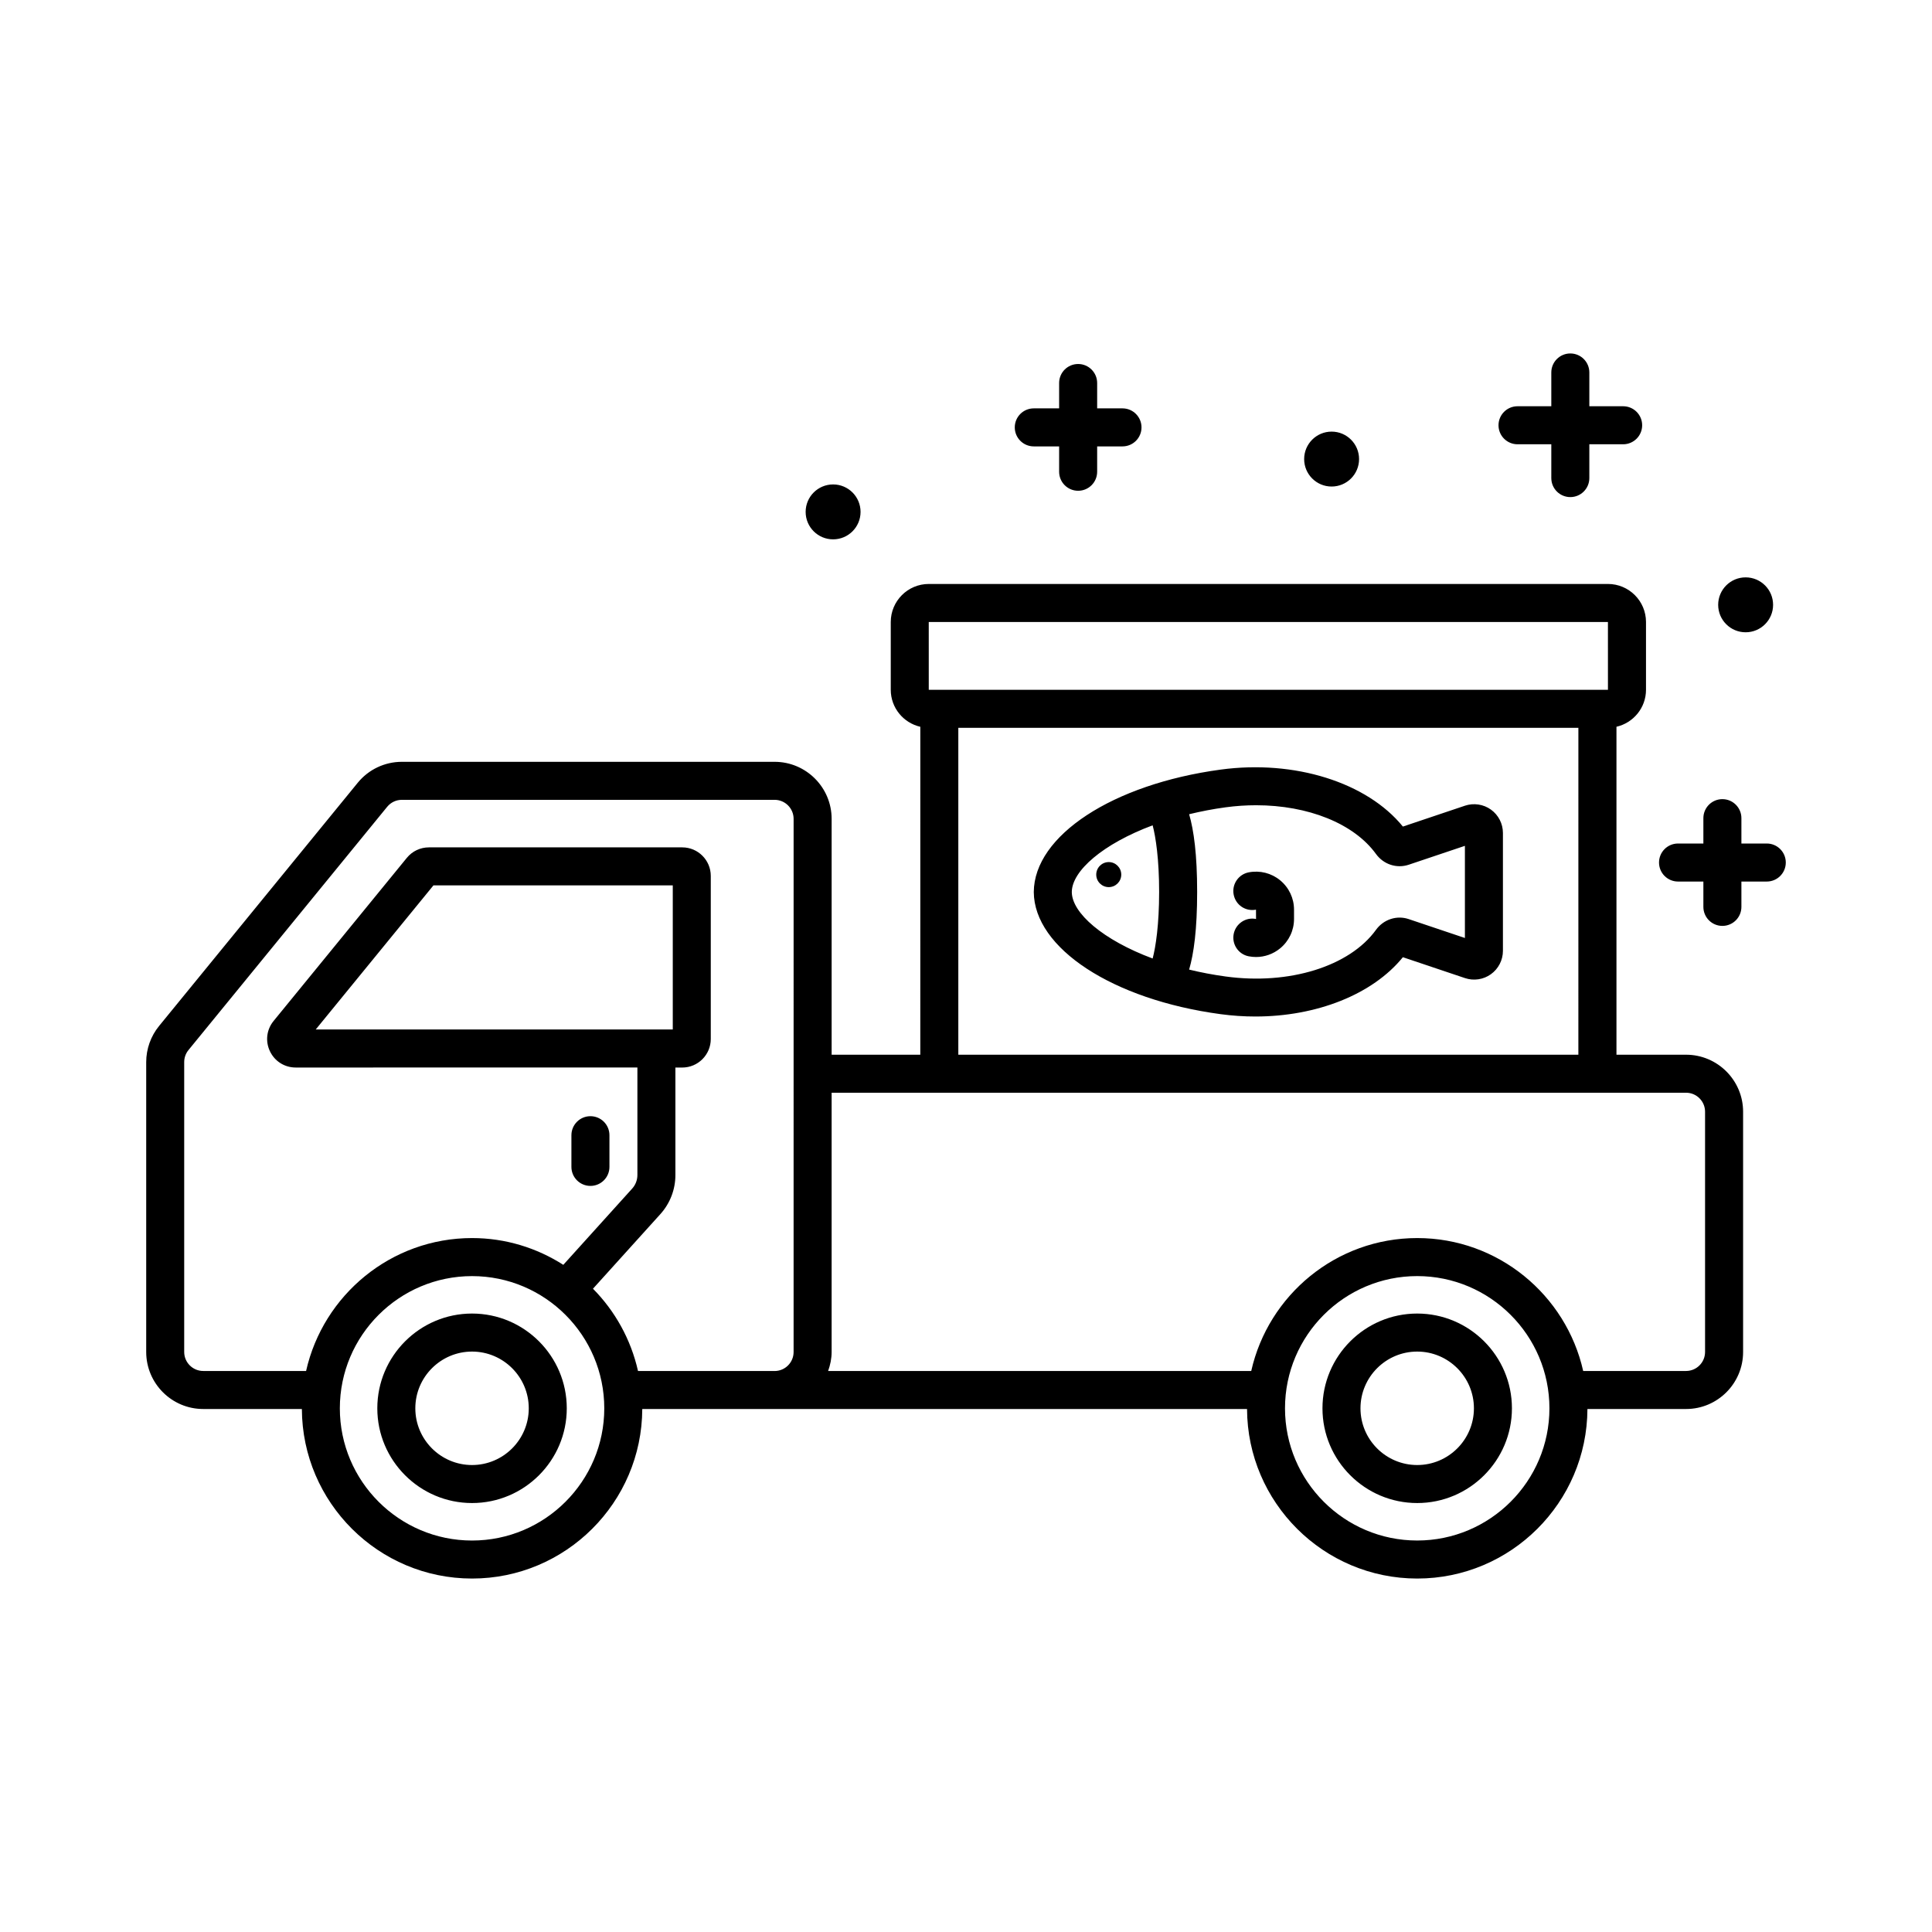
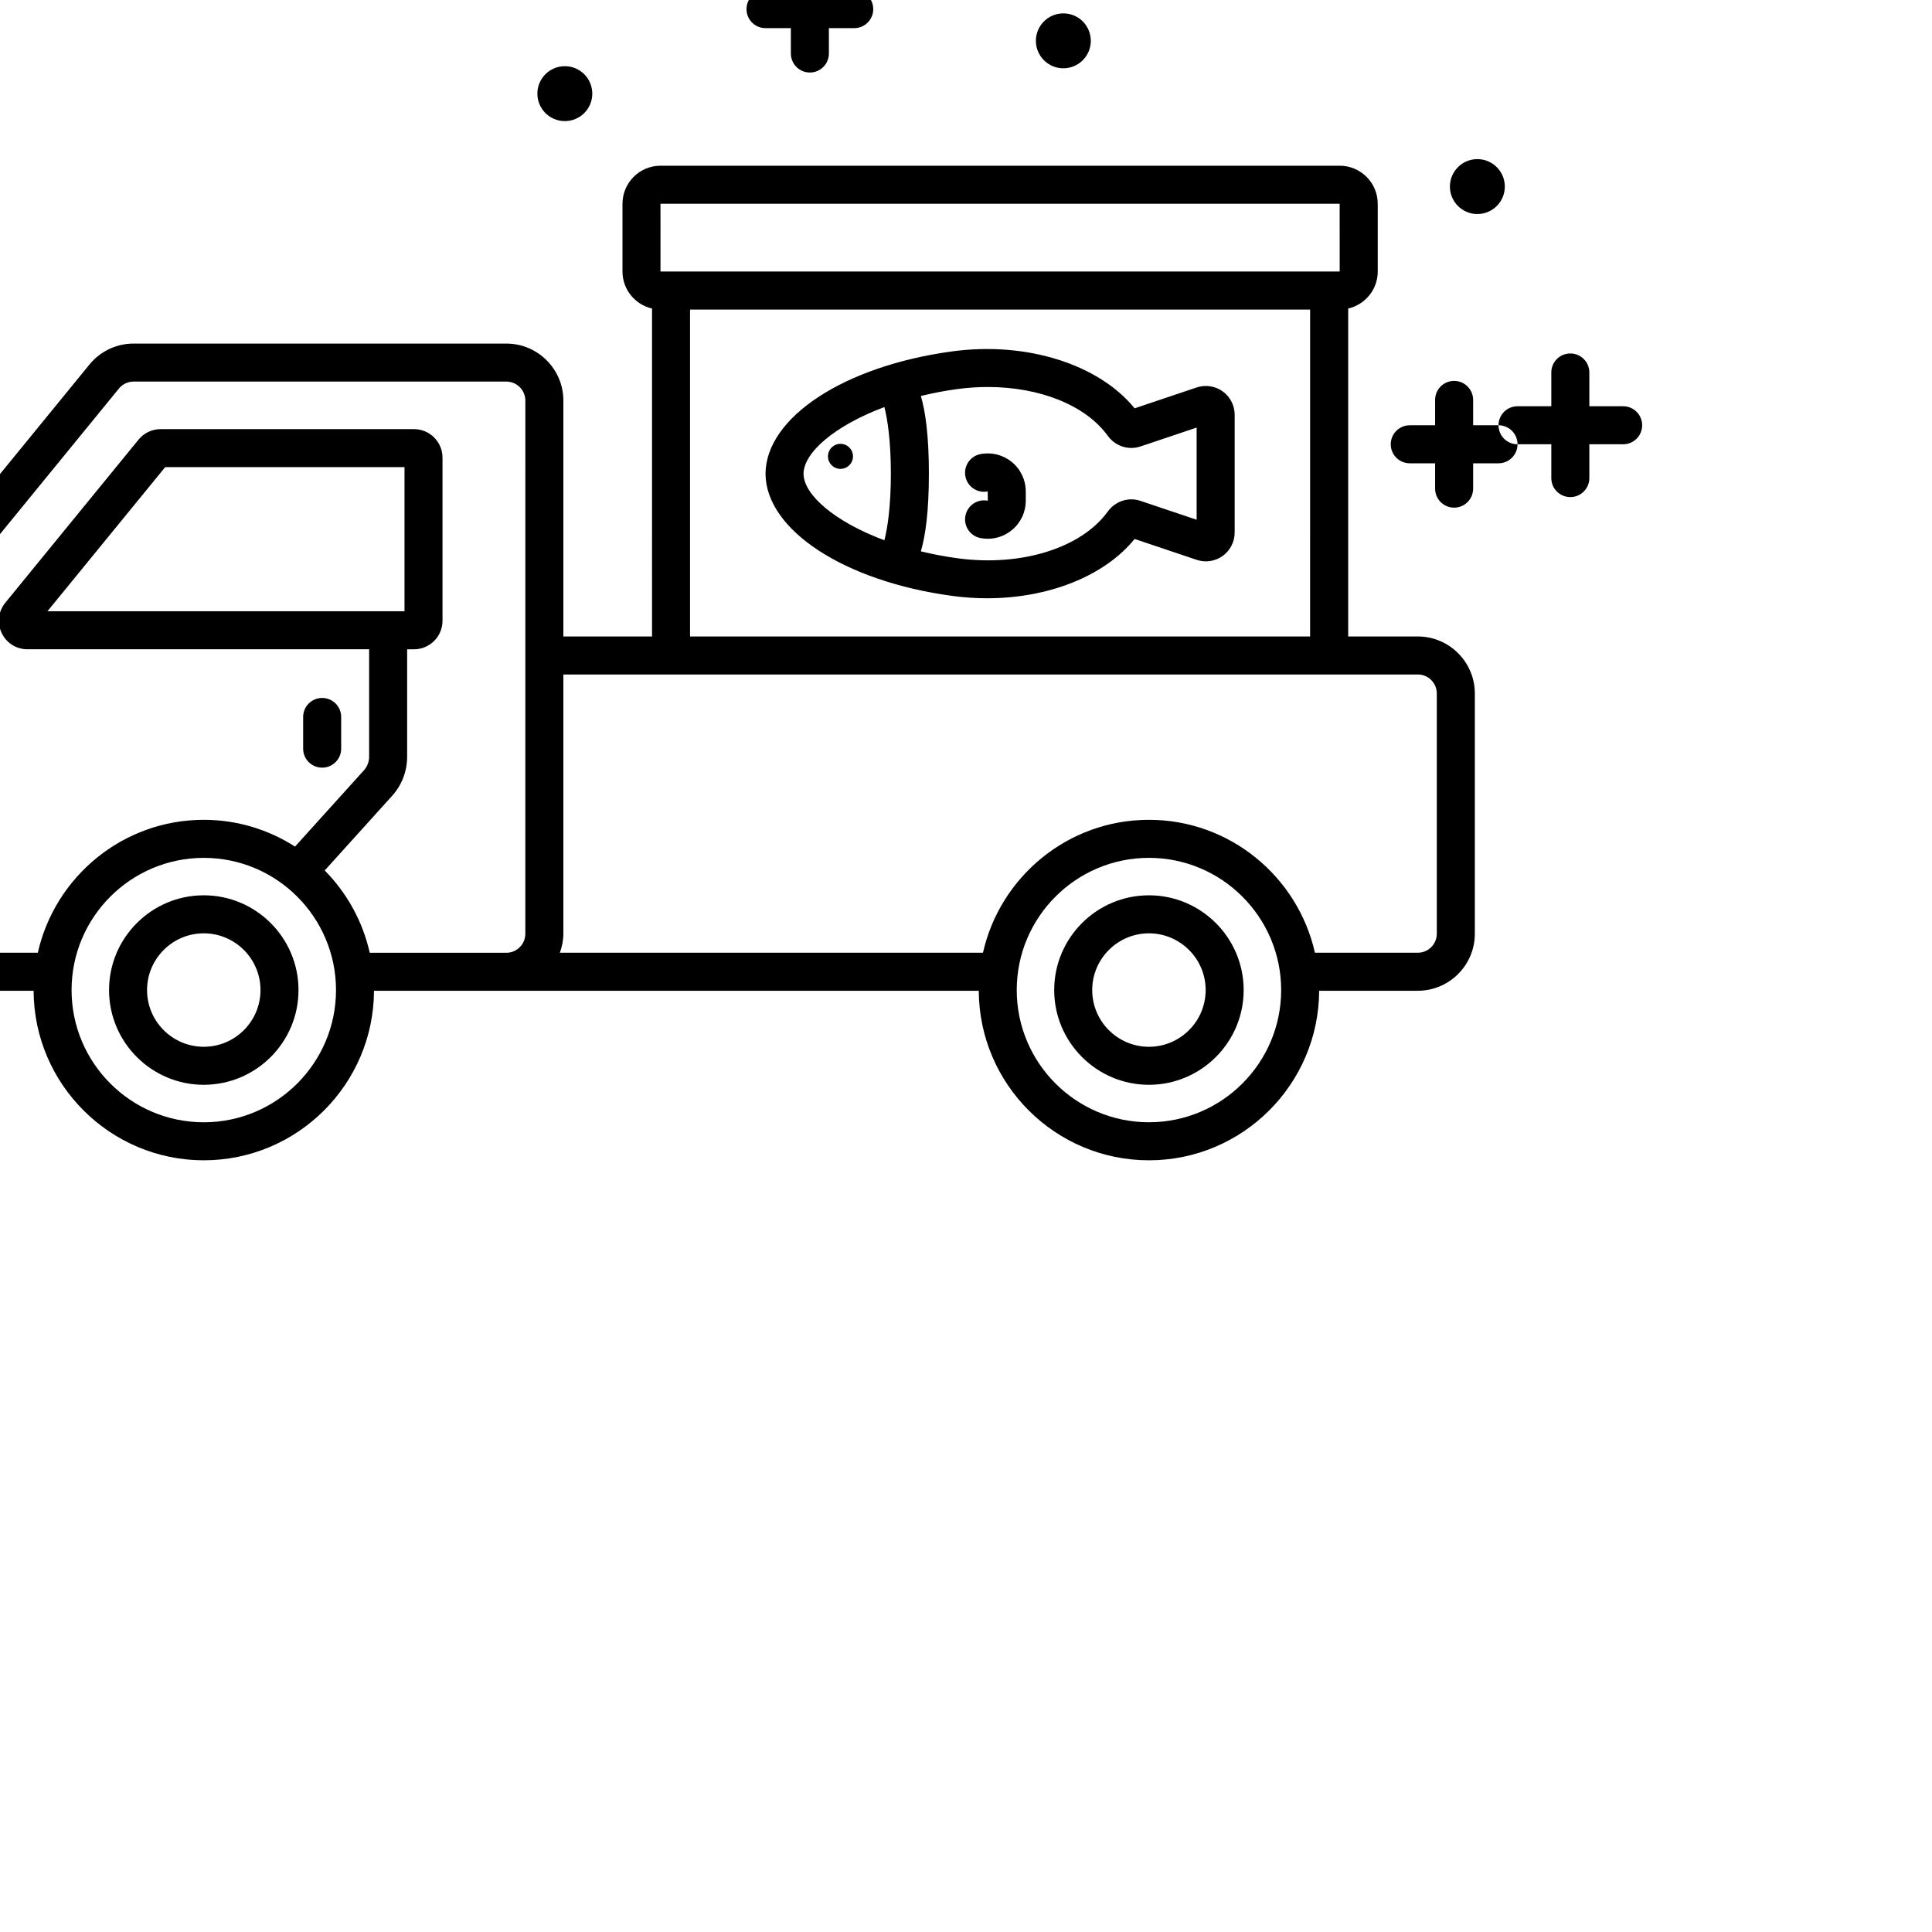
<svg xmlns="http://www.w3.org/2000/svg" fill="#000000" width="800px" height="800px" version="1.1" viewBox="144 144 512 512">
-   <path d="m541.12 256.7c0-2.781 2.254-5.039 5.039-5.039h8.953v-8.953c0-2.781 2.254-5.039 5.039-5.039s5.039 2.254 5.039 5.039v8.953h8.961c2.785 0 5.039 2.254 5.039 5.039 0 2.781-2.254 5.039-5.039 5.039h-8.961v8.957c0 2.781-2.254 5.039-5.039 5.039s-5.039-2.254-5.039-5.039v-8.957h-8.953c-2.785-0.004-5.039-2.258-5.039-5.039zm71.094 110.84h-6.723v-6.719c0-2.781-2.254-5.039-5.039-5.039s-5.039 2.254-5.039 5.039v6.719h-6.715c-2.785 0-5.039 2.254-5.039 5.039 0 2.781 2.254 5.039 5.039 5.039h6.715v6.715c0 2.781 2.254 5.039 5.039 5.039s5.039-2.254 5.039-5.039v-6.715h6.723c2.785 0 5.039-2.254 5.039-5.039s-2.254-5.039-5.039-5.039zm-194.25-105.24h6.715v6.719c0 2.781 2.254 5.039 5.039 5.039s5.039-2.254 5.039-5.039v-6.719h6.715c2.785 0 5.039-2.254 5.039-5.039 0-2.781-2.254-5.039-5.039-5.039h-6.715v-6.719c0-2.781-2.254-5.039-5.039-5.039s-5.039 2.254-5.039 5.039v6.719h-6.715c-2.785 0-5.039 2.254-5.039 5.039 0 2.785 2.254 5.039 5.039 5.039zm78.926 10.637c4.019 0 7.277-3.258 7.277-7.277s-3.258-7.277-7.277-7.277-7.277 3.258-7.277 7.277 3.262 7.277 7.277 7.277zm109.72 38.625c4.019 0 7.277-3.258 7.277-7.277s-3.258-7.277-7.277-7.277-7.277 3.258-7.277 7.277 3.258 7.277 7.277 7.277zm-241.83-24.629c4.019 0 7.277-3.258 7.277-7.277 0-4.019-3.258-7.277-7.277-7.277-4.019 0-7.277 3.258-7.277 7.277 0 4.019 3.258 7.277 7.277 7.277zm53.184 93.461c0.094-14.957 20.91-28.57 49.5-32.438 19.609-2.66 38.789 3.375 48.316 15.094l16.453-5.531s0-0.004 0.004-0.004c2.316-0.77 4.891-0.391 6.883 1.043 1.988 1.43 3.172 3.742 3.172 6.191v31.227c0 2.449-1.188 4.766-3.18 6.195-1.984 1.434-4.57 1.816-6.883 1.031l-16.453-5.531c-8.023 9.875-22.863 15.715-39.09 15.715-3.039 0-6.125-0.207-9.23-0.625-28.582-3.856-49.398-17.469-49.492-32.367zm41.168-20.617c1.242 4.25 2.125 10.684 2.125 20.59 0 9.902-0.883 16.336-2.125 20.586 3.07 0.742 6.293 1.371 9.676 1.828 16.836 2.309 32.848-2.68 39.848-12.371 2.008-2.766 5.504-3.91 8.664-2.84l14.895 5.008v-24.422l-14.895 5.008c-3.188 1.059-6.652-0.078-8.66-2.836-5.871-8.121-18.07-12.93-31.777-12.93-2.648 0-5.348 0.176-8.074 0.547-3.383 0.457-6.606 1.086-9.676 1.832zm-31.094 20.617c0.035 5.57 8.273 12.719 21.426 17.621 0.805-3.043 1.719-8.918 1.719-17.648 0-8.734-0.914-14.609-1.719-17.652-13.148 4.91-21.391 12.066-21.426 17.68zm9.793-1.297c1.832 0 3.316-1.488 3.316-3.316 0-1.832-1.484-3.32-3.316-3.32-1.832 0-3.316 1.488-3.316 3.32 0 1.828 1.484 3.316 3.316 3.316zm33.109 12.422c-0.531 2.731 1.25 5.379 3.981 5.91 0.645 0.125 1.293 0.188 1.945 0.188 2.312 0 4.57-0.801 6.394-2.301 2.332-1.922 3.672-4.754 3.672-7.777v-2.469c0-3.023-1.34-5.859-3.676-7.781-2.332-1.918-5.359-2.68-8.34-2.109-2.731 0.535-4.512 3.188-3.977 5.914 0.535 2.727 3.133 4.508 5.914 3.977l0.012 2.469-0.016-0.004c-2.734-0.547-5.371 1.254-5.91 3.984zm135 47.109v63.66c0 8.336-6.781 15.113-15.113 15.113h-26.141c-0.102 24.793-20.293 44.93-45.105 44.93s-45.004-20.137-45.102-44.93h-160.27c-0.102 24.793-20.289 44.93-45.105 44.93-24.812 0-45.004-20.137-45.105-44.93h-26.141c-8.336 0-15.113-6.781-15.113-15.113v-76.824c0-3.473 1.211-6.875 3.41-9.566l52.648-64.457c2.883-3.527 7.152-5.551 11.703-5.551h98.773c8.336 0 15.113 6.781 15.113 15.113v62.512h23.496l0.004-86.91c-4.477-1.023-7.832-5.019-7.832-9.805v-17.965c0-5.559 4.519-10.078 10.078-10.078h179.99c5.555 0 10.078 4.519 10.078 10.078v17.965c0 4.781-3.356 8.773-7.828 9.801v86.91h18.453c8.328 0.004 15.109 6.785 15.109 15.117zm-301.8 78.594c0-19.32-15.719-35.039-35.039-35.039-19.32 0-35.039 15.719-35.039 35.039s15.719 35.035 35.039 35.035c19.32 0 35.039-15.715 35.039-35.035zm50.176-156.22c0-2.777-2.262-5.039-5.039-5.039h-98.77c-1.52 0-2.941 0.676-3.902 1.852l-52.652 64.457c-0.734 0.895-1.137 2.027-1.137 3.188v76.824c0 2.781 2.262 5.039 5.039 5.039h27.262c4.527-20.129 22.512-35.223 43.984-35.223 8.898 0 17.184 2.625 24.18 7.094l18.25-20.203c0.895-0.988 1.387-2.269 1.387-3.602v-28.488l-90.555 0.004c-2.945 0-5.562-1.652-6.828-4.316-1.266-2.66-0.895-5.731 0.969-8.02l35.316-43.234c1.438-1.762 3.57-2.773 5.852-2.773h67.133c4.168 0 7.559 3.391 7.559 7.559v43.23c0 4.168-3.391 7.559-7.559 7.559h-1.816v28.488c0 3.828-1.414 7.508-3.981 10.352l-17.863 19.773c5.844 5.91 10.051 13.426 11.938 21.812h36.191c2.777 0 5.039-2.258 5.039-5.039zm-32.023 55.824v-38.191h-63.422l-31.199 38.191zm67.84-90.027h179.99l-0.004-17.965h-179.99zm7.832 10.078v86.637h164.32l0.004-86.637zm156.65 180.34c0-19.32-15.719-35.039-35.039-35.039-19.32 0-35.035 15.719-35.035 35.039s15.715 35.035 35.035 35.035c19.32 0 35.039-15.715 35.039-35.035zm41.246-78.594c0-2.781-2.258-5.039-5.039-5.039h-226.43v68.699c0 1.773-0.363 3.453-0.93 5.039h112.13c4.527-20.129 22.512-35.223 43.984-35.223s39.461 15.094 43.988 35.223h27.258c2.781 0 5.039-2.258 5.039-5.039zm-295.39 19.656c2.781 0 5.039-2.254 5.039-5.039v-8.398c0-2.785-2.254-5.039-5.039-5.039-2.781 0-5.039 2.254-5.039 5.039v8.398c0 2.785 2.258 5.039 5.039 5.039zm-6.269 58.938c0 13.844-11.262 25.105-25.105 25.105s-25.105-11.262-25.105-25.105 11.262-25.113 25.105-25.113 25.105 11.266 25.105 25.113zm-10.074 0c0-8.289-6.742-15.035-15.031-15.035-8.289 0-15.031 6.746-15.031 15.035s6.742 15.031 15.031 15.031c8.289 0 15.031-6.742 15.031-15.031zm260.55 0c0 13.844-11.262 25.105-25.105 25.105s-25.105-11.262-25.105-25.105 11.262-25.113 25.105-25.113 25.105 11.266 25.105 25.113zm-10.074 0c0-8.289-6.742-15.035-15.031-15.035-8.289 0-15.031 6.746-15.031 15.035s6.738 15.031 15.031 15.031c8.289 0 15.031-6.742 15.031-15.031z" />
+   <path d="m541.12 256.7c0-2.781 2.254-5.039 5.039-5.039h8.953v-8.953c0-2.781 2.254-5.039 5.039-5.039s5.039 2.254 5.039 5.039v8.953h8.961c2.785 0 5.039 2.254 5.039 5.039 0 2.781-2.254 5.039-5.039 5.039h-8.961v8.957c0 2.781-2.254 5.039-5.039 5.039s-5.039-2.254-5.039-5.039v-8.957h-8.953c-2.785-0.004-5.039-2.258-5.039-5.039zh-6.723v-6.719c0-2.781-2.254-5.039-5.039-5.039s-5.039 2.254-5.039 5.039v6.719h-6.715c-2.785 0-5.039 2.254-5.039 5.039 0 2.781 2.254 5.039 5.039 5.039h6.715v6.715c0 2.781 2.254 5.039 5.039 5.039s5.039-2.254 5.039-5.039v-6.715h6.723c2.785 0 5.039-2.254 5.039-5.039s-2.254-5.039-5.039-5.039zm-194.25-105.24h6.715v6.719c0 2.781 2.254 5.039 5.039 5.039s5.039-2.254 5.039-5.039v-6.719h6.715c2.785 0 5.039-2.254 5.039-5.039 0-2.781-2.254-5.039-5.039-5.039h-6.715v-6.719c0-2.781-2.254-5.039-5.039-5.039s-5.039 2.254-5.039 5.039v6.719h-6.715c-2.785 0-5.039 2.254-5.039 5.039 0 2.785 2.254 5.039 5.039 5.039zm78.926 10.637c4.019 0 7.277-3.258 7.277-7.277s-3.258-7.277-7.277-7.277-7.277 3.258-7.277 7.277 3.262 7.277 7.277 7.277zm109.72 38.625c4.019 0 7.277-3.258 7.277-7.277s-3.258-7.277-7.277-7.277-7.277 3.258-7.277 7.277 3.258 7.277 7.277 7.277zm-241.83-24.629c4.019 0 7.277-3.258 7.277-7.277 0-4.019-3.258-7.277-7.277-7.277-4.019 0-7.277 3.258-7.277 7.277 0 4.019 3.258 7.277 7.277 7.277zm53.184 93.461c0.094-14.957 20.91-28.57 49.5-32.438 19.609-2.66 38.789 3.375 48.316 15.094l16.453-5.531s0-0.004 0.004-0.004c2.316-0.77 4.891-0.391 6.883 1.043 1.988 1.43 3.172 3.742 3.172 6.191v31.227c0 2.449-1.188 4.766-3.18 6.195-1.984 1.434-4.57 1.816-6.883 1.031l-16.453-5.531c-8.023 9.875-22.863 15.715-39.09 15.715-3.039 0-6.125-0.207-9.23-0.625-28.582-3.856-49.398-17.469-49.492-32.367zm41.168-20.617c1.242 4.25 2.125 10.684 2.125 20.59 0 9.902-0.883 16.336-2.125 20.586 3.07 0.742 6.293 1.371 9.676 1.828 16.836 2.309 32.848-2.68 39.848-12.371 2.008-2.766 5.504-3.91 8.664-2.84l14.895 5.008v-24.422l-14.895 5.008c-3.188 1.059-6.652-0.078-8.66-2.836-5.871-8.121-18.07-12.93-31.777-12.93-2.648 0-5.348 0.176-8.074 0.547-3.383 0.457-6.606 1.086-9.676 1.832zm-31.094 20.617c0.035 5.57 8.273 12.719 21.426 17.621 0.805-3.043 1.719-8.918 1.719-17.648 0-8.734-0.914-14.609-1.719-17.652-13.148 4.91-21.391 12.066-21.426 17.68zm9.793-1.297c1.832 0 3.316-1.488 3.316-3.316 0-1.832-1.484-3.32-3.316-3.32-1.832 0-3.316 1.488-3.316 3.32 0 1.828 1.484 3.316 3.316 3.316zm33.109 12.422c-0.531 2.731 1.25 5.379 3.981 5.91 0.645 0.125 1.293 0.188 1.945 0.188 2.312 0 4.57-0.801 6.394-2.301 2.332-1.922 3.672-4.754 3.672-7.777v-2.469c0-3.023-1.34-5.859-3.676-7.781-2.332-1.918-5.359-2.68-8.34-2.109-2.731 0.535-4.512 3.188-3.977 5.914 0.535 2.727 3.133 4.508 5.914 3.977l0.012 2.469-0.016-0.004c-2.734-0.547-5.371 1.254-5.91 3.984zm135 47.109v63.66c0 8.336-6.781 15.113-15.113 15.113h-26.141c-0.102 24.793-20.293 44.93-45.105 44.93s-45.004-20.137-45.102-44.93h-160.27c-0.102 24.793-20.289 44.93-45.105 44.93-24.812 0-45.004-20.137-45.105-44.93h-26.141c-8.336 0-15.113-6.781-15.113-15.113v-76.824c0-3.473 1.211-6.875 3.41-9.566l52.648-64.457c2.883-3.527 7.152-5.551 11.703-5.551h98.773c8.336 0 15.113 6.781 15.113 15.113v62.512h23.496l0.004-86.91c-4.477-1.023-7.832-5.019-7.832-9.805v-17.965c0-5.559 4.519-10.078 10.078-10.078h179.99c5.555 0 10.078 4.519 10.078 10.078v17.965c0 4.781-3.356 8.773-7.828 9.801v86.91h18.453c8.328 0.004 15.109 6.785 15.109 15.117zm-301.8 78.594c0-19.32-15.719-35.039-35.039-35.039-19.32 0-35.039 15.719-35.039 35.039s15.719 35.035 35.039 35.035c19.32 0 35.039-15.715 35.039-35.035zm50.176-156.22c0-2.777-2.262-5.039-5.039-5.039h-98.77c-1.52 0-2.941 0.676-3.902 1.852l-52.652 64.457c-0.734 0.895-1.137 2.027-1.137 3.188v76.824c0 2.781 2.262 5.039 5.039 5.039h27.262c4.527-20.129 22.512-35.223 43.984-35.223 8.898 0 17.184 2.625 24.18 7.094l18.25-20.203c0.895-0.988 1.387-2.269 1.387-3.602v-28.488l-90.555 0.004c-2.945 0-5.562-1.652-6.828-4.316-1.266-2.66-0.895-5.731 0.969-8.02l35.316-43.234c1.438-1.762 3.57-2.773 5.852-2.773h67.133c4.168 0 7.559 3.391 7.559 7.559v43.23c0 4.168-3.391 7.559-7.559 7.559h-1.816v28.488c0 3.828-1.414 7.508-3.981 10.352l-17.863 19.773c5.844 5.91 10.051 13.426 11.938 21.812h36.191c2.777 0 5.039-2.258 5.039-5.039zm-32.023 55.824v-38.191h-63.422l-31.199 38.191zm67.84-90.027h179.99l-0.004-17.965h-179.99zm7.832 10.078v86.637h164.32l0.004-86.637zm156.65 180.34c0-19.32-15.719-35.039-35.039-35.039-19.32 0-35.035 15.719-35.035 35.039s15.715 35.035 35.035 35.035c19.32 0 35.039-15.715 35.039-35.035zm41.246-78.594c0-2.781-2.258-5.039-5.039-5.039h-226.43v68.699c0 1.773-0.363 3.453-0.93 5.039h112.13c4.527-20.129 22.512-35.223 43.984-35.223s39.461 15.094 43.988 35.223h27.258c2.781 0 5.039-2.258 5.039-5.039zm-295.39 19.656c2.781 0 5.039-2.254 5.039-5.039v-8.398c0-2.785-2.254-5.039-5.039-5.039-2.781 0-5.039 2.254-5.039 5.039v8.398c0 2.785 2.258 5.039 5.039 5.039zm-6.269 58.938c0 13.844-11.262 25.105-25.105 25.105s-25.105-11.262-25.105-25.105 11.262-25.113 25.105-25.113 25.105 11.266 25.105 25.113zm-10.074 0c0-8.289-6.742-15.035-15.031-15.035-8.289 0-15.031 6.746-15.031 15.035s6.742 15.031 15.031 15.031c8.289 0 15.031-6.742 15.031-15.031zm260.55 0c0 13.844-11.262 25.105-25.105 25.105s-25.105-11.262-25.105-25.105 11.262-25.113 25.105-25.113 25.105 11.266 25.105 25.113zm-10.074 0c0-8.289-6.742-15.035-15.031-15.035-8.289 0-15.031 6.746-15.031 15.035s6.738 15.031 15.031 15.031c8.289 0 15.031-6.742 15.031-15.031z" />
</svg>